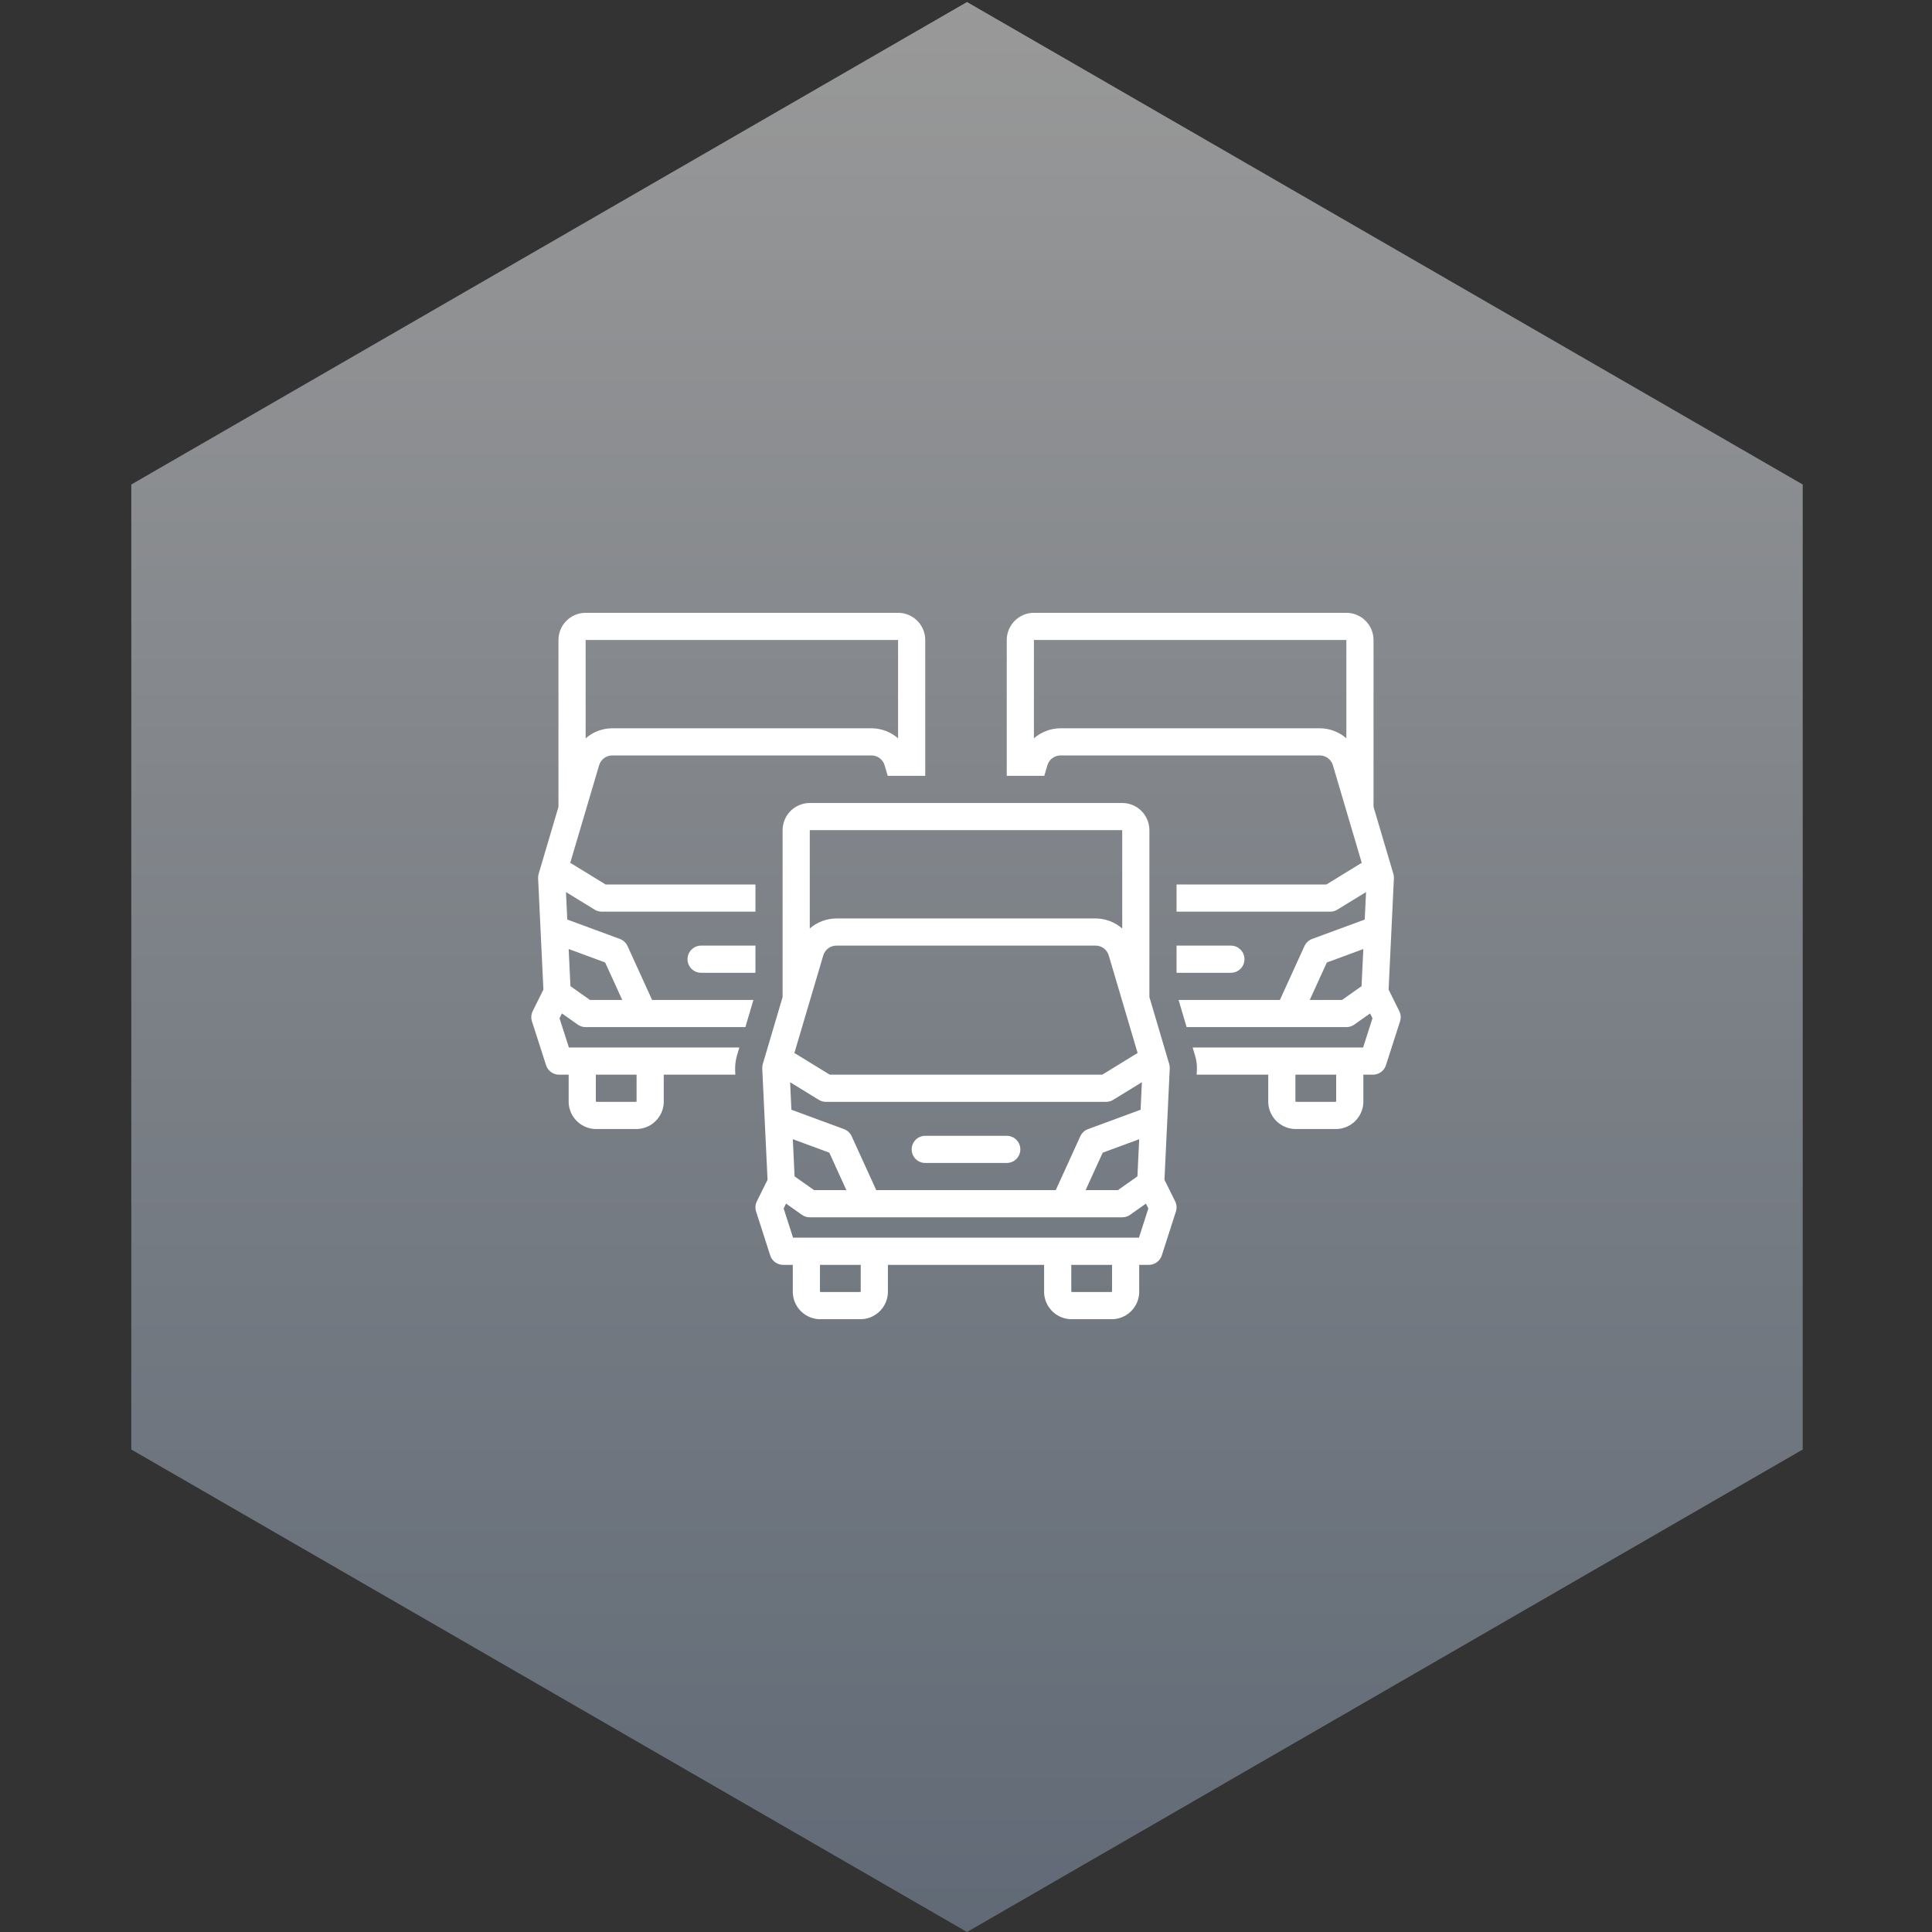
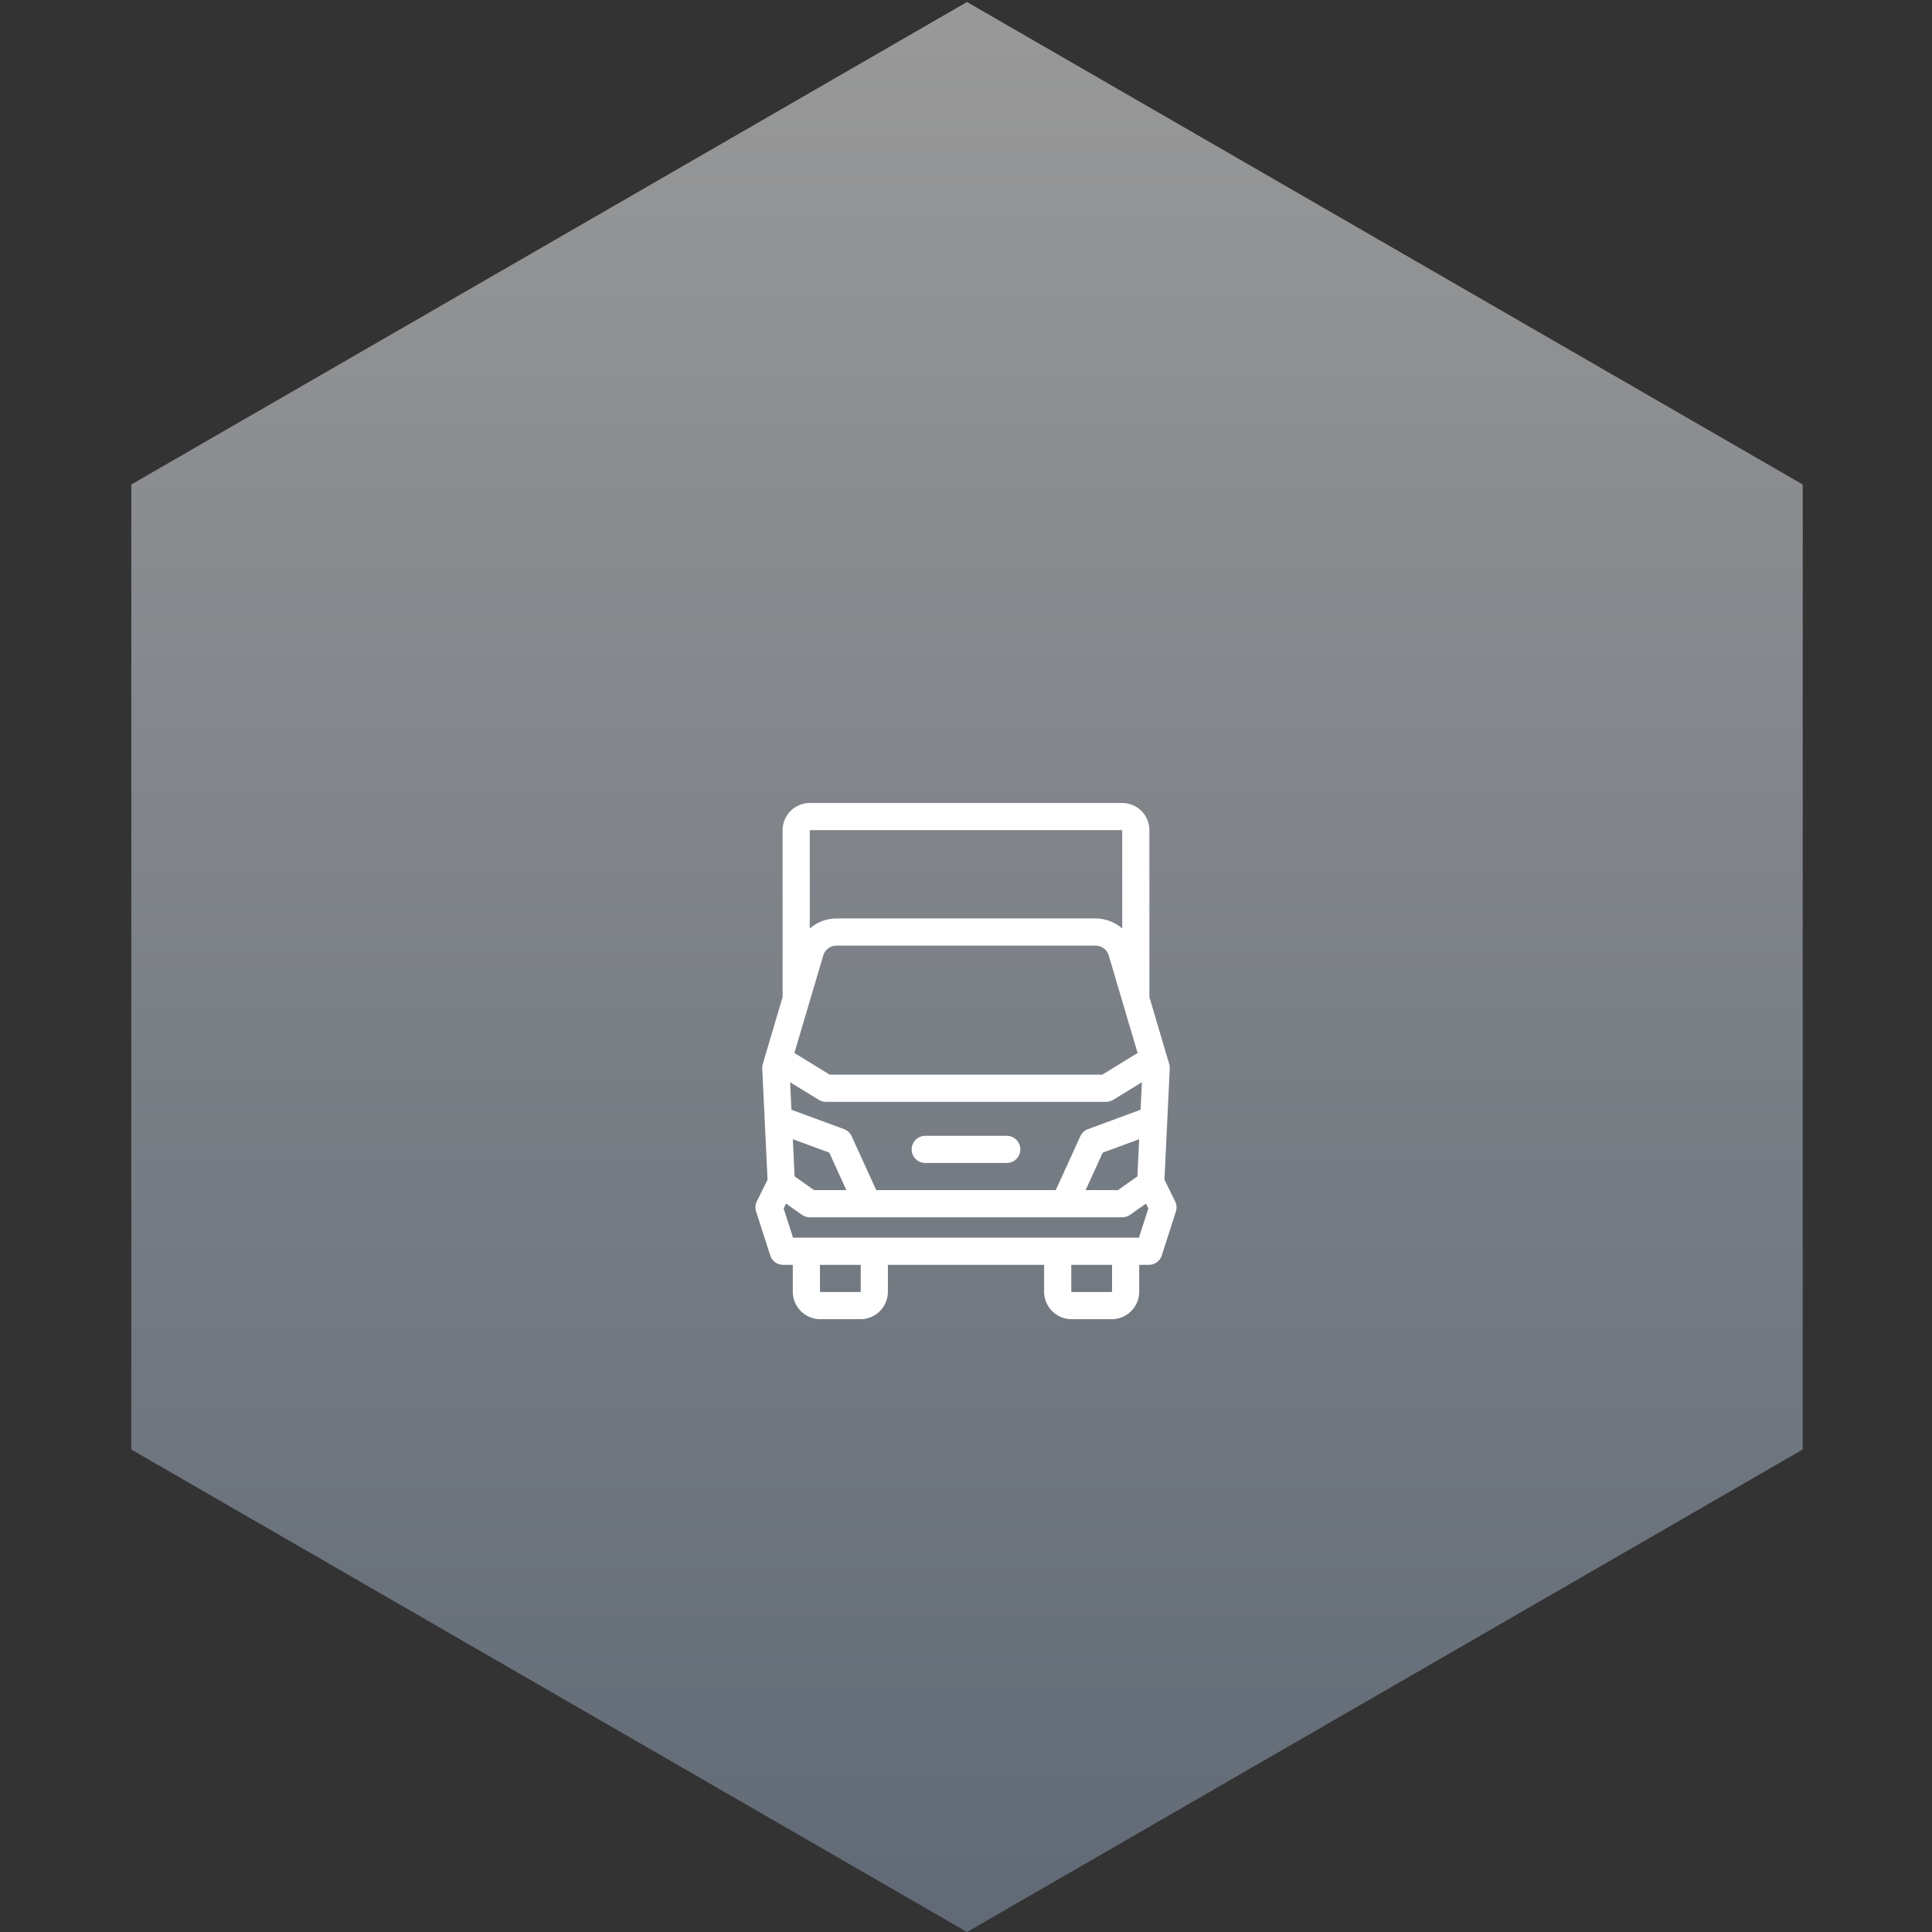
<svg xmlns="http://www.w3.org/2000/svg" width="160" height="160" viewBox="0 0 160 160" fill="none">
  <rect x="0" y="0" width="160" height="160" fill="#333333" stroke="none" />
  <g style="mix-blend-mode:hard-light" opacity="0.5">
    <path d="M80.083 0.166L149.293 40.125V120.042L80.083 160L10.873 120.042V40.125L80.083 0.166Z" fill="url(#paint0_linear_2036_3144)" />
  </g>
  <mask id="mask0_2036_3144" style="mask-type:alpha" maskUnits="userSpaceOnUse" x="10" y="0" width="140" height="160">
-     <path d="M79.917 0L149.127 39.958V119.875L79.917 159.834L10.707 119.875V39.958L79.917 0Z" fill="url(#paint1_linear_2036_3144)" />
-   </mask>
+     </mask>
  <g mask="url(#mask0_2036_3144)">
</g>
  <g clip-path="url(#clip0_2036_3144)">
-     <path d="M56.938 79.438C56.938 79.736 57.056 80.022 57.267 80.233C57.478 80.444 57.764 80.562 58.062 80.562H62.562V78.312H58.062C57.764 78.312 57.478 78.431 57.267 78.642C57.056 78.853 56.938 79.139 56.938 79.438Z" fill="white" />
-     <path d="M86.743 63.368C86.813 63.136 86.956 62.932 87.15 62.787C87.344 62.642 87.58 62.563 87.822 62.562H109.303C109.545 62.563 109.781 62.642 109.975 62.787C110.169 62.932 110.312 63.136 110.382 63.368L112.778 71.466C112.741 71.481 112.705 71.498 112.669 71.518L109.846 73.25H97.438V75.5H110.164C110.372 75.5 110.575 75.442 110.752 75.334L113.13 73.875L113.021 76.153L108.665 77.76C108.526 77.811 108.398 77.89 108.289 77.991C108.18 78.092 108.092 78.214 108.031 78.349L105.995 82.812H97.605L98.271 85.062H111.5C111.732 85.062 111.959 84.99 112.149 84.856L113.465 83.927L113.664 84.328L112.886 86.75H98.77L98.987 87.48C99.094 87.843 99.139 88.221 99.121 88.598L99.102 89H105.031V91.33C105.061 91.933 105.327 92.499 105.773 92.905C106.218 93.312 106.806 93.525 107.408 93.5H110.529C111.132 93.525 111.72 93.312 112.165 92.905C112.61 92.499 112.877 91.933 112.906 91.33V89H113.706C113.944 89 114.176 88.924 114.369 88.784C114.561 88.644 114.704 88.446 114.777 88.219L115.946 84.582C116.036 84.303 116.013 84 115.883 83.738L114.998 81.952L115.436 72.741C115.442 72.615 115.427 72.489 115.391 72.368L113.75 66.822V53C113.749 52.404 113.512 51.832 113.09 51.41C112.668 50.988 112.097 50.751 111.5 50.75H85.625C85.028 50.751 84.457 50.988 84.035 51.41C83.613 51.832 83.376 52.404 83.375 53V64.25H86.482L86.743 63.368ZM112.758 81.672L111.143 82.812H108.468L109.884 79.709L112.905 78.594L112.758 81.672ZM110.656 91.227C110.616 91.243 110.573 91.251 110.529 91.25H107.408C107.365 91.251 107.322 91.243 107.281 91.227V89H110.656L110.656 91.227ZM85.625 53H111.5V61.145C110.891 60.613 110.112 60.318 109.303 60.312H87.822C87.013 60.318 86.234 60.613 85.625 61.145V53Z" fill="white" />
    <path d="M68.033 109.25H71.154C71.757 109.276 72.345 109.062 72.79 108.655C73.235 108.249 73.502 107.682 73.531 107.08V104.75H86.469V107.08C86.498 107.682 86.765 108.249 87.21 108.655C87.655 109.062 88.243 109.276 88.846 109.25H91.967C92.569 109.276 93.157 109.062 93.603 108.655C94.048 108.249 94.314 107.682 94.344 107.08V104.75H95.143C95.382 104.75 95.614 104.674 95.806 104.534C95.999 104.394 96.141 104.196 96.215 103.969L97.384 100.332C97.473 100.053 97.451 99.75 97.32 99.488L96.435 97.702L96.874 88.491C96.88 88.365 96.865 88.239 96.829 88.118L95.188 82.572V68.75C95.187 68.153 94.95 67.582 94.528 67.16C94.106 66.738 93.534 66.501 92.938 66.5H67.062C66.466 66.501 65.894 66.738 65.472 67.16C65.05 67.582 64.813 68.153 64.812 68.75V82.572L63.171 88.118C63.136 88.239 63.12 88.365 63.126 88.491L63.565 97.702L62.679 99.488C62.55 99.75 62.527 100.053 62.616 100.332L63.786 103.969C63.858 104.196 64.001 104.394 64.194 104.534C64.386 104.674 64.618 104.75 64.857 104.75H65.656V107.08C65.686 107.682 65.952 108.249 66.397 108.655C66.843 109.062 67.431 109.276 68.033 109.25ZM71.281 106.977C71.241 106.993 71.198 107.001 71.154 107H68.033C67.99 107.001 67.947 106.993 67.906 106.977V104.75H71.281V106.977ZM92.094 106.977C92.053 106.993 92.01 107.001 91.967 107H88.846C88.802 107.001 88.759 106.993 88.719 106.977V104.75H92.094V106.977ZM67.062 68.75H92.938V76.895C92.329 76.363 91.549 76.067 90.74 76.062H69.26C68.451 76.067 67.671 76.363 67.062 76.895V68.75ZM68.181 79.118C68.251 78.886 68.393 78.682 68.587 78.537C68.781 78.392 69.017 78.314 69.26 78.312H90.74C90.983 78.314 91.219 78.392 91.413 78.537C91.607 78.683 91.749 78.886 91.819 79.118L94.215 87.215C94.178 87.231 94.142 87.248 94.107 87.268L91.284 89H68.716L65.893 87.268C65.858 87.248 65.822 87.231 65.785 87.215L68.181 79.118ZM67.81 91.084C67.987 91.192 68.191 91.25 68.398 91.25H91.602C91.809 91.25 92.013 91.192 92.19 91.084L94.567 89.625L94.459 91.903L90.103 93.51C89.963 93.561 89.835 93.64 89.727 93.741C89.618 93.842 89.53 93.964 89.468 94.099L87.433 98.562H72.567L70.532 94.099C70.47 93.964 70.382 93.842 70.273 93.741C70.165 93.64 70.037 93.561 69.897 93.51L65.541 91.903L65.433 89.625L67.81 91.084ZM94.342 94.344L94.196 97.422L92.581 98.562H89.906L91.321 95.459L94.342 94.344ZM70.094 98.562H67.42L65.804 97.422L65.658 94.344L68.679 95.459L70.094 98.562ZM64.898 100.078L65.097 99.677L66.413 100.607C66.603 100.741 66.83 100.812 67.062 100.812H92.938C93.17 100.812 93.397 100.741 93.587 100.607L94.903 99.677L95.102 100.078L94.323 102.5H65.677L64.898 100.078Z" fill="white" />
-     <path d="M76.625 96.312H83.375C83.673 96.312 83.96 96.194 84.171 95.983C84.382 95.772 84.5 95.486 84.5 95.188C84.5 94.889 84.382 94.603 84.171 94.392C83.96 94.181 83.673 94.062 83.375 94.062H76.625C76.327 94.062 76.04 94.181 75.829 94.392C75.618 94.603 75.5 94.889 75.5 95.188C75.5 95.486 75.618 95.772 75.829 95.983C76.04 96.194 76.327 96.312 76.625 96.312Z" fill="white" />
-     <path d="M103.062 79.438C103.062 79.139 102.944 78.853 102.733 78.642C102.522 78.431 102.236 78.312 101.938 78.312H97.438V80.562H101.938C102.236 80.562 102.522 80.444 102.733 80.233C102.944 80.022 103.062 79.736 103.062 79.438Z" fill="white" />
-     <path d="M45.223 88.219C45.296 88.446 45.439 88.644 45.632 88.784C45.824 88.924 46.056 89 46.294 89H47.094V91.33C47.123 91.933 47.39 92.499 47.835 92.905C48.28 93.312 48.868 93.525 49.471 93.5H52.592C53.194 93.525 53.782 93.312 54.227 92.905C54.673 92.499 54.939 91.933 54.969 91.33V89H60.898L60.879 88.598C60.873 88.221 60.919 87.845 61.013 87.48L61.23 86.75H47.114L46.336 84.328L46.535 83.927L47.851 84.856C48.041 84.99 48.268 85.062 48.5 85.062H61.729L62.395 82.812H54.005L51.969 78.349C51.908 78.214 51.82 78.092 51.711 77.991C51.602 77.89 51.474 77.811 51.335 77.76L46.979 76.153L46.87 73.875L49.248 75.334C49.425 75.442 49.628 75.5 49.836 75.5H62.562V73.25H50.154L47.331 71.518C47.295 71.498 47.259 71.481 47.222 71.466L49.618 63.368C49.688 63.136 49.831 62.932 50.025 62.787C50.219 62.642 50.455 62.563 50.697 62.562H72.178C72.42 62.563 72.656 62.642 72.85 62.787C73.044 62.932 73.187 63.136 73.257 63.368L73.517 64.25H76.625V53C76.624 52.404 76.387 51.832 75.965 51.41C75.543 50.988 74.972 50.751 74.375 50.75H48.5C47.904 50.751 47.332 50.988 46.91 51.41C46.488 51.832 46.251 52.404 46.25 53V66.822L44.609 72.368C44.573 72.489 44.558 72.615 44.564 72.741L45.002 81.952L44.117 83.738C43.987 84 43.964 84.303 44.054 84.582L45.223 88.219ZM49.344 89H52.719V91.227C52.678 91.243 52.635 91.251 52.592 91.25H49.471C49.427 91.251 49.384 91.243 49.344 91.227V89ZM50.116 79.709L51.532 82.812H48.857L47.242 81.672L47.095 78.594L50.116 79.709ZM48.5 53H74.375V61.145C73.766 60.613 72.987 60.318 72.178 60.312H50.697C49.889 60.318 49.109 60.613 48.5 61.145V53Z" fill="white" />
+     <path d="M76.625 96.312H83.375C83.673 96.312 83.96 96.194 84.171 95.983C84.382 95.772 84.5 95.486 84.5 95.188C84.5 94.889 84.382 94.603 84.171 94.392C83.96 94.181 83.673 94.062 83.375 94.062H76.625C76.327 94.062 76.04 94.181 75.829 94.392C75.618 94.603 75.5 94.889 75.5 95.188C75.5 95.486 75.618 95.772 75.829 95.983C76.04 96.194 76.327 96.312 76.625 96.312" fill="white" />
  </g>
  <defs>
    <linearGradient id="paint0_linear_2036_3144" x1="80.083" y1="160" x2="80.083" y2="0.166" gradientUnits="userSpaceOnUse">
      <stop stop-color="#8EA1B9" />
      <stop offset="1" stop-color="white" />
    </linearGradient>
    <linearGradient id="paint1_linear_2036_3144" x1="79.917" y1="159.834" x2="79.917" y2="0" gradientUnits="userSpaceOnUse">
      <stop stop-color="#8EA1B9" />
      <stop offset="1" stop-color="white" />
    </linearGradient>
    <clipPath id="clip0_2036_3144">
      <rect width="72" height="72" fill="white" transform="translate(44 44)" />
    </clipPath>
  </defs>
</svg>